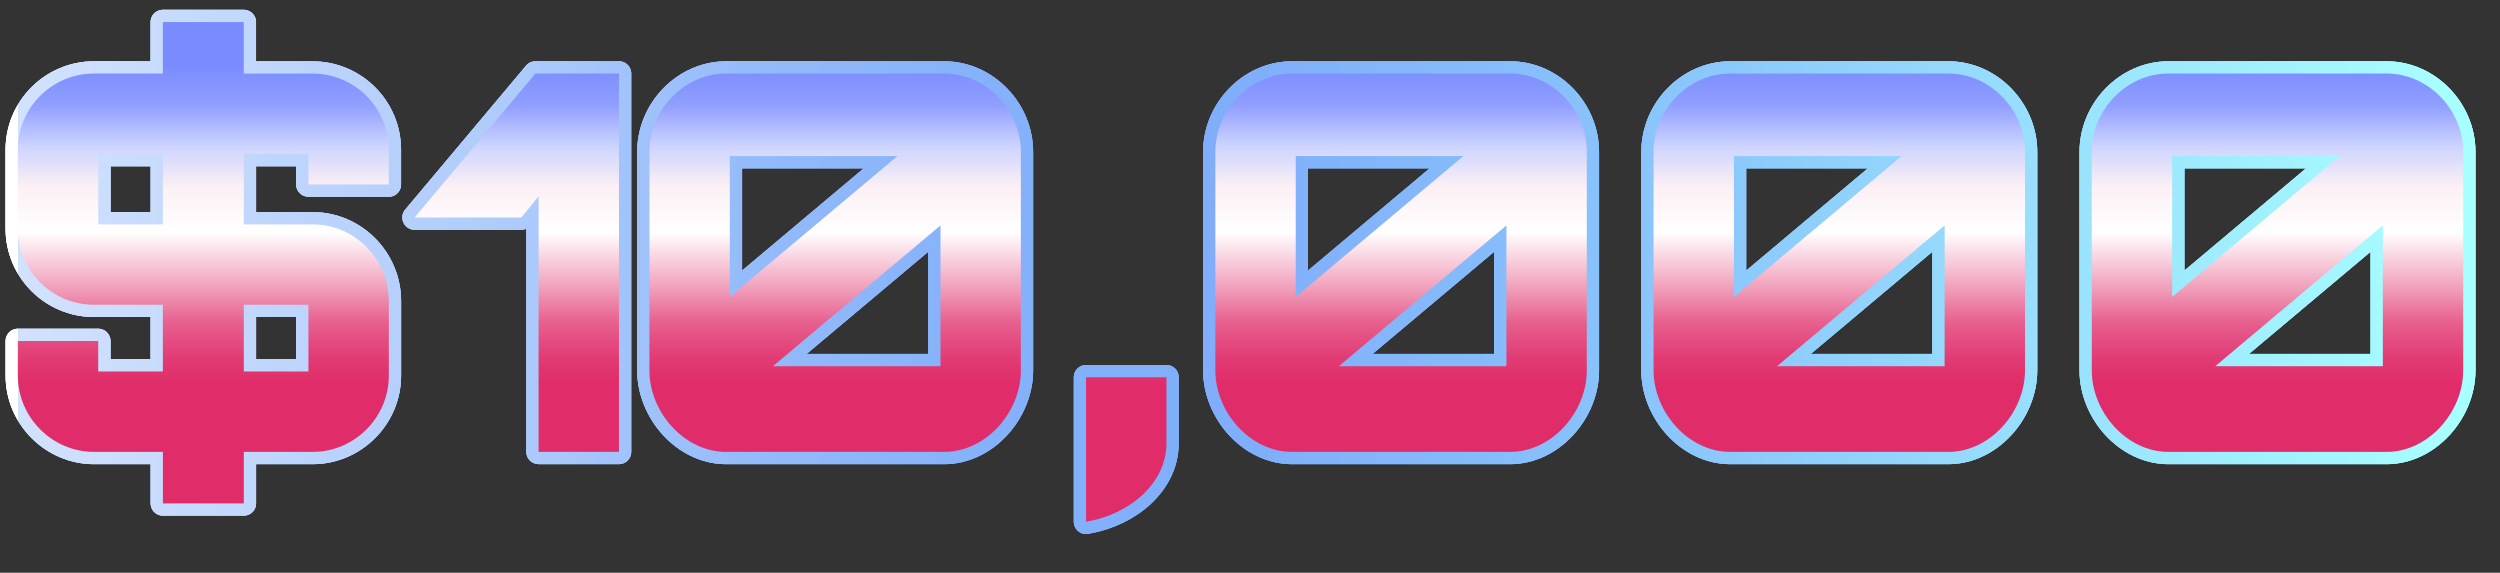
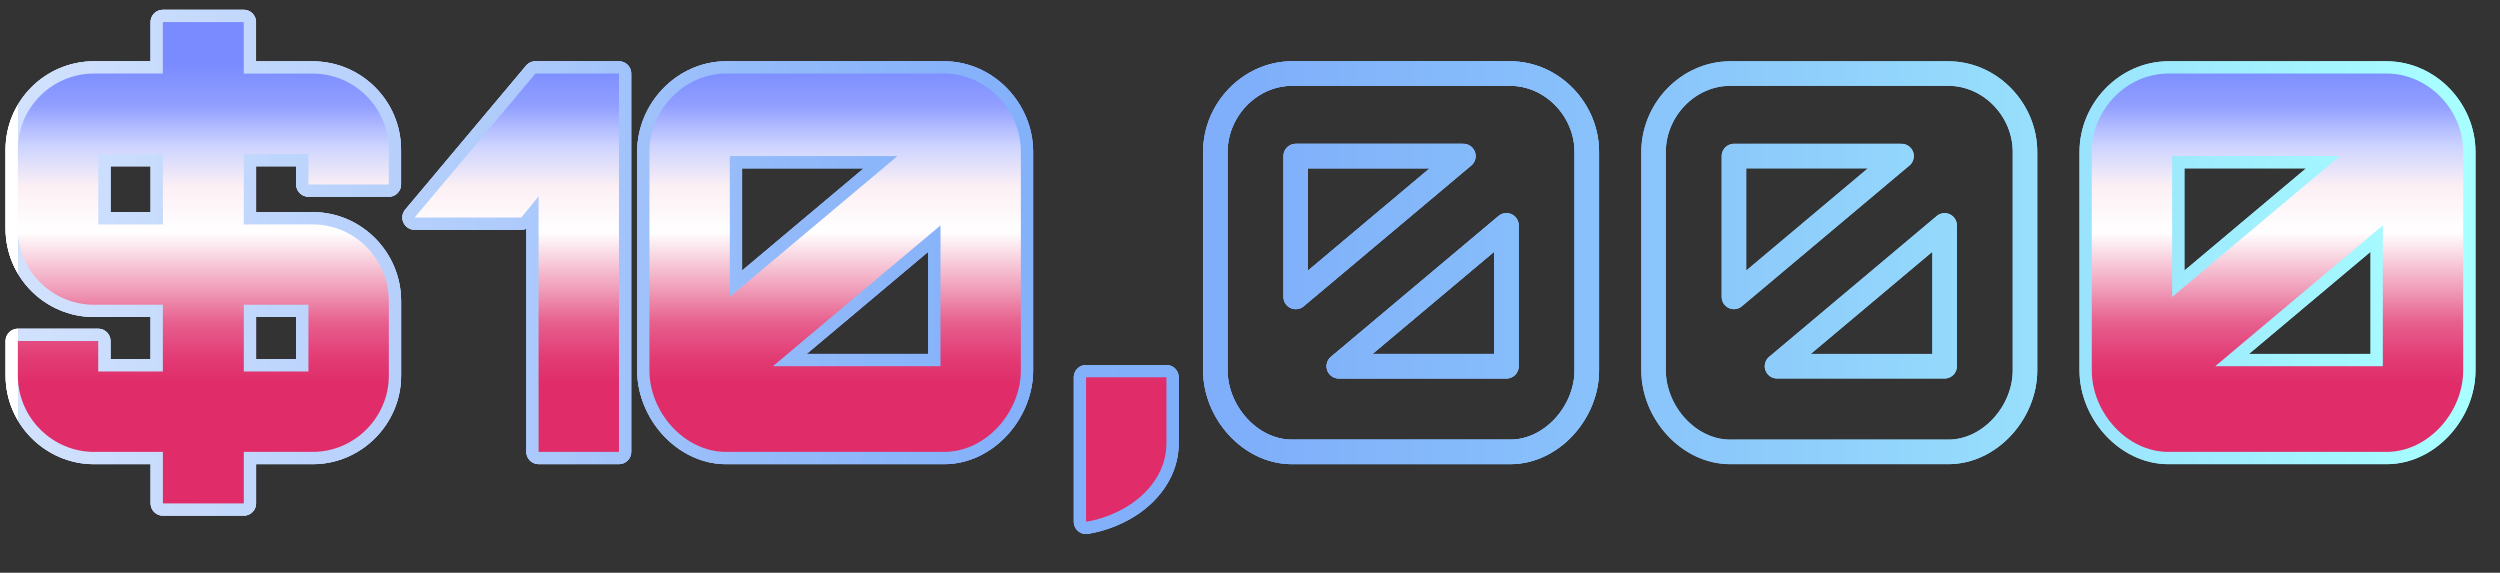
<svg xmlns="http://www.w3.org/2000/svg" id="Layer_2" data-name="Layer 2" viewBox="0 0 509.52 116.73">
  <rect x="0" y="0" width="509.52" height="116.73" fill="#333333" stroke="none" />
  <defs>
    <style> .cls-1 { fill: none; stroke: url(#New_Gradient_Swatch_2); stroke-linecap: round; stroke-linejoin: round; stroke-width: 5px; } .cls-2 { fill: url(#linear-gradient); } </style>
    <linearGradient id="New_Gradient_Swatch_2" data-name="New Gradient Swatch 2" x1="3.64" y1="55.42" x2="502.02" y2="55.42" gradientUnits="userSpaceOnUse">
      <stop offset="0" stop-color="#fff" />
      <stop offset="0" stop-color="#d2e2fd" />
      <stop offset=".2" stop-color="#aecbfb" />
      <stop offset=".3" stop-color="#94bbfa" />
      <stop offset=".4" stop-color="#84b1fa" />
      <stop offset=".5" stop-color="#7faefa" />
      <stop offset=".7" stop-color="#8cc9fb" />
      <stop offset="1" stop-color="#a8ffff" />
    </linearGradient>
    <linearGradient id="linear-gradient" x1="252.83" y1="96.42" x2="252.83" y2="13.21" gradientUnits="userSpaceOnUse">
      <stop offset=".22" stop-color="#e02d6a" />
      <stop offset=".28" stop-color="#e23b74" />
      <stop offset=".37" stop-color="#e7608e" />
      <stop offset=".45" stop-color="#f09db9" />
      <stop offset=".59" stop-color="#fff" />
      <stop offset=".7" stop-color="#fcf0f4" />
      <stop offset=".8" stop-color="#cdd4ff" />
      <stop offset=".9" stop-color="#919fff" />
      <stop offset="1" stop-color="#7a8bff" />
    </linearGradient>
  </defs>
  <g id="Layer_1-2" data-name="Layer 1">
    <g>
      <g>
        <g>
          <path class="cls-1" d="M79.24,37.59h-16.38v-6.21h-13.17v14.35h14.03c8.57,0,15.53,7.07,15.53,15.63v15.21c0,8.46-6.96,15.53-15.53,15.53h-14.03v10.49h-16.49v-10.49h-14.03c-8.57,0-15.53-7.07-15.53-15.53v-7.07h16.38v6.21h13.17v-13.6h-14.03c-8.57,0-15.53-6.96-15.53-15.53v-16.06c0-8.57,6.96-15.53,15.53-15.53h14.03V4.5h16.49v10.5h14.03c8.57,0,15.53,6.96,15.53,15.53v7.07ZM33.2,31.38h-13.17v14.35h13.17v-14.35ZM49.69,75.71h13.17v-13.6h-13.17v13.6Z" />
          <path class="cls-1" d="M109.12,14.99h17.03v77.1h-16.38v-52.15l-.21.21h.11l-3.43,4.18h-21.74l24.63-29.34Z" />
          <path class="cls-1" d="M192.43,14.99c8.57,0,15.63,7.39,15.63,15.96v44.55c0,8.46-7.07,16.6-15.63,16.6h-44.44c-8.57,0-15.63-8.14-15.63-16.6V30.95c0-8.57,7.07-15.96,15.63-15.96h44.44ZM148.74,31.81v28.7l34.16-28.7h-34.16ZM191.68,74.64v-28.7l-34.16,28.7h34.16Z" />
          <path class="cls-1" d="M237.73,76.89v13.49c0,7.82-7.07,14.35-16.38,15.96v-29.45h16.38Z" />
          <path class="cls-1" d="M307.77,14.99c8.57,0,15.63,7.39,15.63,15.96v44.55c0,8.46-7.07,16.6-15.63,16.6h-44.44c-8.57,0-15.63-8.14-15.63-16.6V30.95c0-8.57,7.07-15.96,15.63-15.96h44.44ZM264.08,31.81v28.7l34.16-28.7h-34.16ZM307.02,74.64v-28.7l-34.16,28.7h34.16Z" />
-           <path class="cls-1" d="M397.08,14.99c8.57,0,15.63,7.39,15.63,15.96v44.55c0,8.46-7.07,16.6-15.63,16.6h-44.44c-8.57,0-15.63-8.14-15.63-16.6V30.95c0-8.57,7.07-15.96,15.63-15.96h44.44ZM353.39,31.81v28.7l34.16-28.7h-34.16ZM396.33,74.64v-28.7l-34.16,28.7h34.16Z" />
          <path class="cls-1" d="M486.39,14.99c8.57,0,15.63,7.39,15.63,15.96v44.55c0,8.46-7.07,16.6-15.63,16.6h-44.44c-8.57,0-15.63-8.14-15.63-16.6V30.95c0-8.57,7.07-15.96,15.63-15.96h44.44ZM442.7,31.81v28.7l34.16-28.7h-34.16ZM485.64,74.64v-28.7l-34.16,28.7h34.16Z" />
        </g>
        <g>
          <path class="cls-1" d="M79.24,37.59h-16.38v-6.21h-13.17v14.35h14.03c8.57,0,15.53,7.07,15.53,15.63v15.21c0,8.46-6.96,15.53-15.53,15.53h-14.03v10.49h-16.49v-10.49h-14.03c-8.57,0-15.53-7.07-15.53-15.53v-7.07h16.38v6.21h13.17v-13.6h-14.03c-8.57,0-15.53-6.96-15.53-15.53v-16.06c0-8.57,6.96-15.53,15.53-15.53h14.03V4.5h16.49v10.5h14.03c8.57,0,15.53,6.96,15.53,15.53v7.07ZM33.2,31.38h-13.17v14.35h13.17v-14.35ZM49.69,75.71h13.17v-13.6h-13.17v13.6Z" />
          <path class="cls-1" d="M109.12,14.99h17.03v77.1h-16.38v-52.15l-.21.21h.11l-3.43,4.18h-21.74l24.63-29.34Z" />
          <path class="cls-1" d="M192.43,14.99c8.57,0,15.63,7.39,15.63,15.96v44.55c0,8.46-7.07,16.6-15.63,16.6h-44.44c-8.57,0-15.63-8.14-15.63-16.6V30.95c0-8.57,7.07-15.96,15.63-15.96h44.44ZM148.74,31.81v28.7l34.16-28.7h-34.16ZM191.68,74.64v-28.7l-34.16,28.7h34.16Z" />
          <path class="cls-1" d="M237.73,76.89v13.49c0,7.82-7.07,14.35-16.38,15.96v-29.45h16.38Z" />
          <path class="cls-1" d="M307.77,14.99c8.57,0,15.63,7.39,15.63,15.96v44.55c0,8.46-7.07,16.6-15.63,16.6h-44.44c-8.57,0-15.63-8.14-15.63-16.6V30.95c0-8.57,7.07-15.96,15.63-15.96h44.44ZM264.08,31.81v28.7l34.16-28.7h-34.16ZM307.02,74.64v-28.7l-34.16,28.7h34.16Z" />
          <path class="cls-1" d="M397.08,14.99c8.57,0,15.63,7.39,15.63,15.96v44.55c0,8.46-7.07,16.6-15.63,16.6h-44.44c-8.57,0-15.63-8.14-15.63-16.6V30.95c0-8.57,7.07-15.96,15.63-15.96h44.44ZM353.39,31.81v28.7l34.16-28.7h-34.16ZM396.33,74.64v-28.7l-34.16,28.7h34.16Z" />
-           <path class="cls-1" d="M486.39,14.99c8.57,0,15.63,7.39,15.63,15.96v44.55c0,8.46-7.07,16.6-15.63,16.6h-44.44c-8.57,0-15.63-8.14-15.63-16.6V30.95c0-8.57,7.07-15.96,15.63-15.96h44.44ZM442.7,31.81v28.7l34.16-28.7h-34.16ZM485.64,74.64v-28.7l-34.16,28.7h34.16Z" />
        </g>
        <g>
          <path class="cls-1" d="M79.24,37.59h-16.38v-6.21h-13.17v14.35h14.03c8.57,0,15.53,7.07,15.53,15.63v15.21c0,8.46-6.96,15.53-15.53,15.53h-14.03v10.49h-16.49v-10.49h-14.03c-8.57,0-15.53-7.07-15.53-15.53v-7.07h16.38v6.21h13.17v-13.6h-14.03c-8.57,0-15.53-6.96-15.53-15.53v-16.06c0-8.57,6.96-15.53,15.53-15.53h14.03V4.5h16.49v10.5h14.03c8.57,0,15.53,6.96,15.53,15.53v7.07ZM33.2,31.38h-13.17v14.35h13.17v-14.35ZM49.69,75.71h13.17v-13.6h-13.17v13.6Z" />
          <path class="cls-1" d="M109.12,14.99h17.03v77.1h-16.38v-52.15l-.21.21h.11l-3.43,4.18h-21.74l24.63-29.34Z" />
          <path class="cls-1" d="M192.43,14.99c8.57,0,15.63,7.39,15.63,15.96v44.55c0,8.46-7.07,16.6-15.63,16.6h-44.44c-8.57,0-15.63-8.14-15.63-16.6V30.95c0-8.57,7.07-15.96,15.63-15.96h44.44ZM148.74,31.81v28.7l34.16-28.7h-34.16ZM191.68,74.64v-28.7l-34.16,28.7h34.16Z" />
          <path class="cls-1" d="M237.73,76.89v13.49c0,7.82-7.07,14.35-16.38,15.96v-29.45h16.38Z" />
          <path class="cls-1" d="M307.77,14.99c8.57,0,15.63,7.39,15.63,15.96v44.55c0,8.46-7.07,16.6-15.63,16.6h-44.44c-8.57,0-15.63-8.14-15.63-16.6V30.95c0-8.57,7.07-15.96,15.63-15.96h44.44ZM264.08,31.81v28.7l34.16-28.7h-34.16ZM307.02,74.64v-28.7l-34.16,28.7h34.16Z" />
          <path class="cls-1" d="M397.08,14.99c8.57,0,15.63,7.39,15.63,15.96v44.55c0,8.46-7.07,16.6-15.63,16.6h-44.44c-8.57,0-15.63-8.14-15.63-16.6V30.95c0-8.57,7.07-15.96,15.63-15.96h44.44ZM353.39,31.81v28.7l34.16-28.7h-34.16ZM396.33,74.64v-28.7l-34.16,28.7h34.16Z" />
          <path class="cls-1" d="M486.39,14.99c8.57,0,15.63,7.39,15.63,15.96v44.55c0,8.46-7.07,16.6-15.63,16.6h-44.44c-8.57,0-15.63-8.14-15.63-16.6V30.95c0-8.57,7.07-15.96,15.63-15.96h44.44ZM442.7,31.81v28.7l34.16-28.7h-34.16ZM485.64,74.64v-28.7l-34.16,28.7h34.16Z" />
        </g>
      </g>
      <g>
        <path class="cls-2" d="M79.24,37.59h-16.38v-6.21h-13.17v14.35h14.03c8.57,0,15.53,7.07,15.53,15.63v15.21c0,8.46-6.96,15.53-15.53,15.53h-14.03v10.49h-16.49v-10.49h-14.03c-8.57,0-15.53-7.07-15.53-15.53v-7.07h16.38v6.21h13.17v-13.6h-14.03c-8.57,0-15.53-6.96-15.53-15.53v-16.06c0-8.57,6.96-15.53,15.53-15.53h14.03V4.5h16.49v10.5h14.03c8.57,0,15.53,6.96,15.53,15.53v7.07ZM33.2,31.38h-13.17v14.35h13.17v-14.35ZM49.69,75.71h13.17v-13.6h-13.17v13.6Z" />
        <path class="cls-2" d="M109.12,14.99h17.03v77.1h-16.38v-52.15l-.21.21h.11l-3.43,4.18h-21.74l24.63-29.34Z" />
        <path class="cls-2" d="M192.43,14.99c8.57,0,15.63,7.39,15.63,15.96v44.55c0,8.46-7.07,16.6-15.63,16.6h-44.44c-8.57,0-15.63-8.14-15.63-16.6V30.95c0-8.57,7.07-15.96,15.63-15.96h44.44ZM148.74,31.81v28.7l34.16-28.7h-34.16ZM191.68,74.64v-28.7l-34.16,28.7h34.16Z" />
        <path class="cls-2" d="M237.73,76.89v13.49c0,7.82-7.07,14.35-16.38,15.96v-29.45h16.38Z" />
-         <path class="cls-2" d="M307.77,14.99c8.57,0,15.63,7.39,15.63,15.96v44.55c0,8.46-7.07,16.6-15.63,16.6h-44.44c-8.57,0-15.63-8.14-15.63-16.6V30.95c0-8.57,7.07-15.96,15.63-15.96h44.44ZM264.08,31.81v28.7l34.16-28.7h-34.16ZM307.02,74.64v-28.7l-34.16,28.7h34.16Z" />
-         <path class="cls-2" d="M397.08,14.99c8.57,0,15.63,7.39,15.63,15.96v44.55c0,8.46-7.07,16.6-15.63,16.6h-44.44c-8.57,0-15.63-8.14-15.63-16.6V30.95c0-8.57,7.07-15.96,15.63-15.96h44.44ZM353.39,31.81v28.7l34.16-28.7h-34.16ZM396.33,74.64v-28.7l-34.16,28.7h34.16Z" />
        <path class="cls-2" d="M486.39,14.99c8.57,0,15.63,7.39,15.63,15.96v44.55c0,8.46-7.07,16.6-15.63,16.6h-44.44c-8.57,0-15.63-8.14-15.63-16.6V30.95c0-8.57,7.07-15.96,15.63-15.96h44.44ZM442.7,31.81v28.7l34.16-28.7h-34.16ZM485.64,74.64v-28.7l-34.16,28.7h34.16Z" />
      </g>
    </g>
  </g>
</svg>